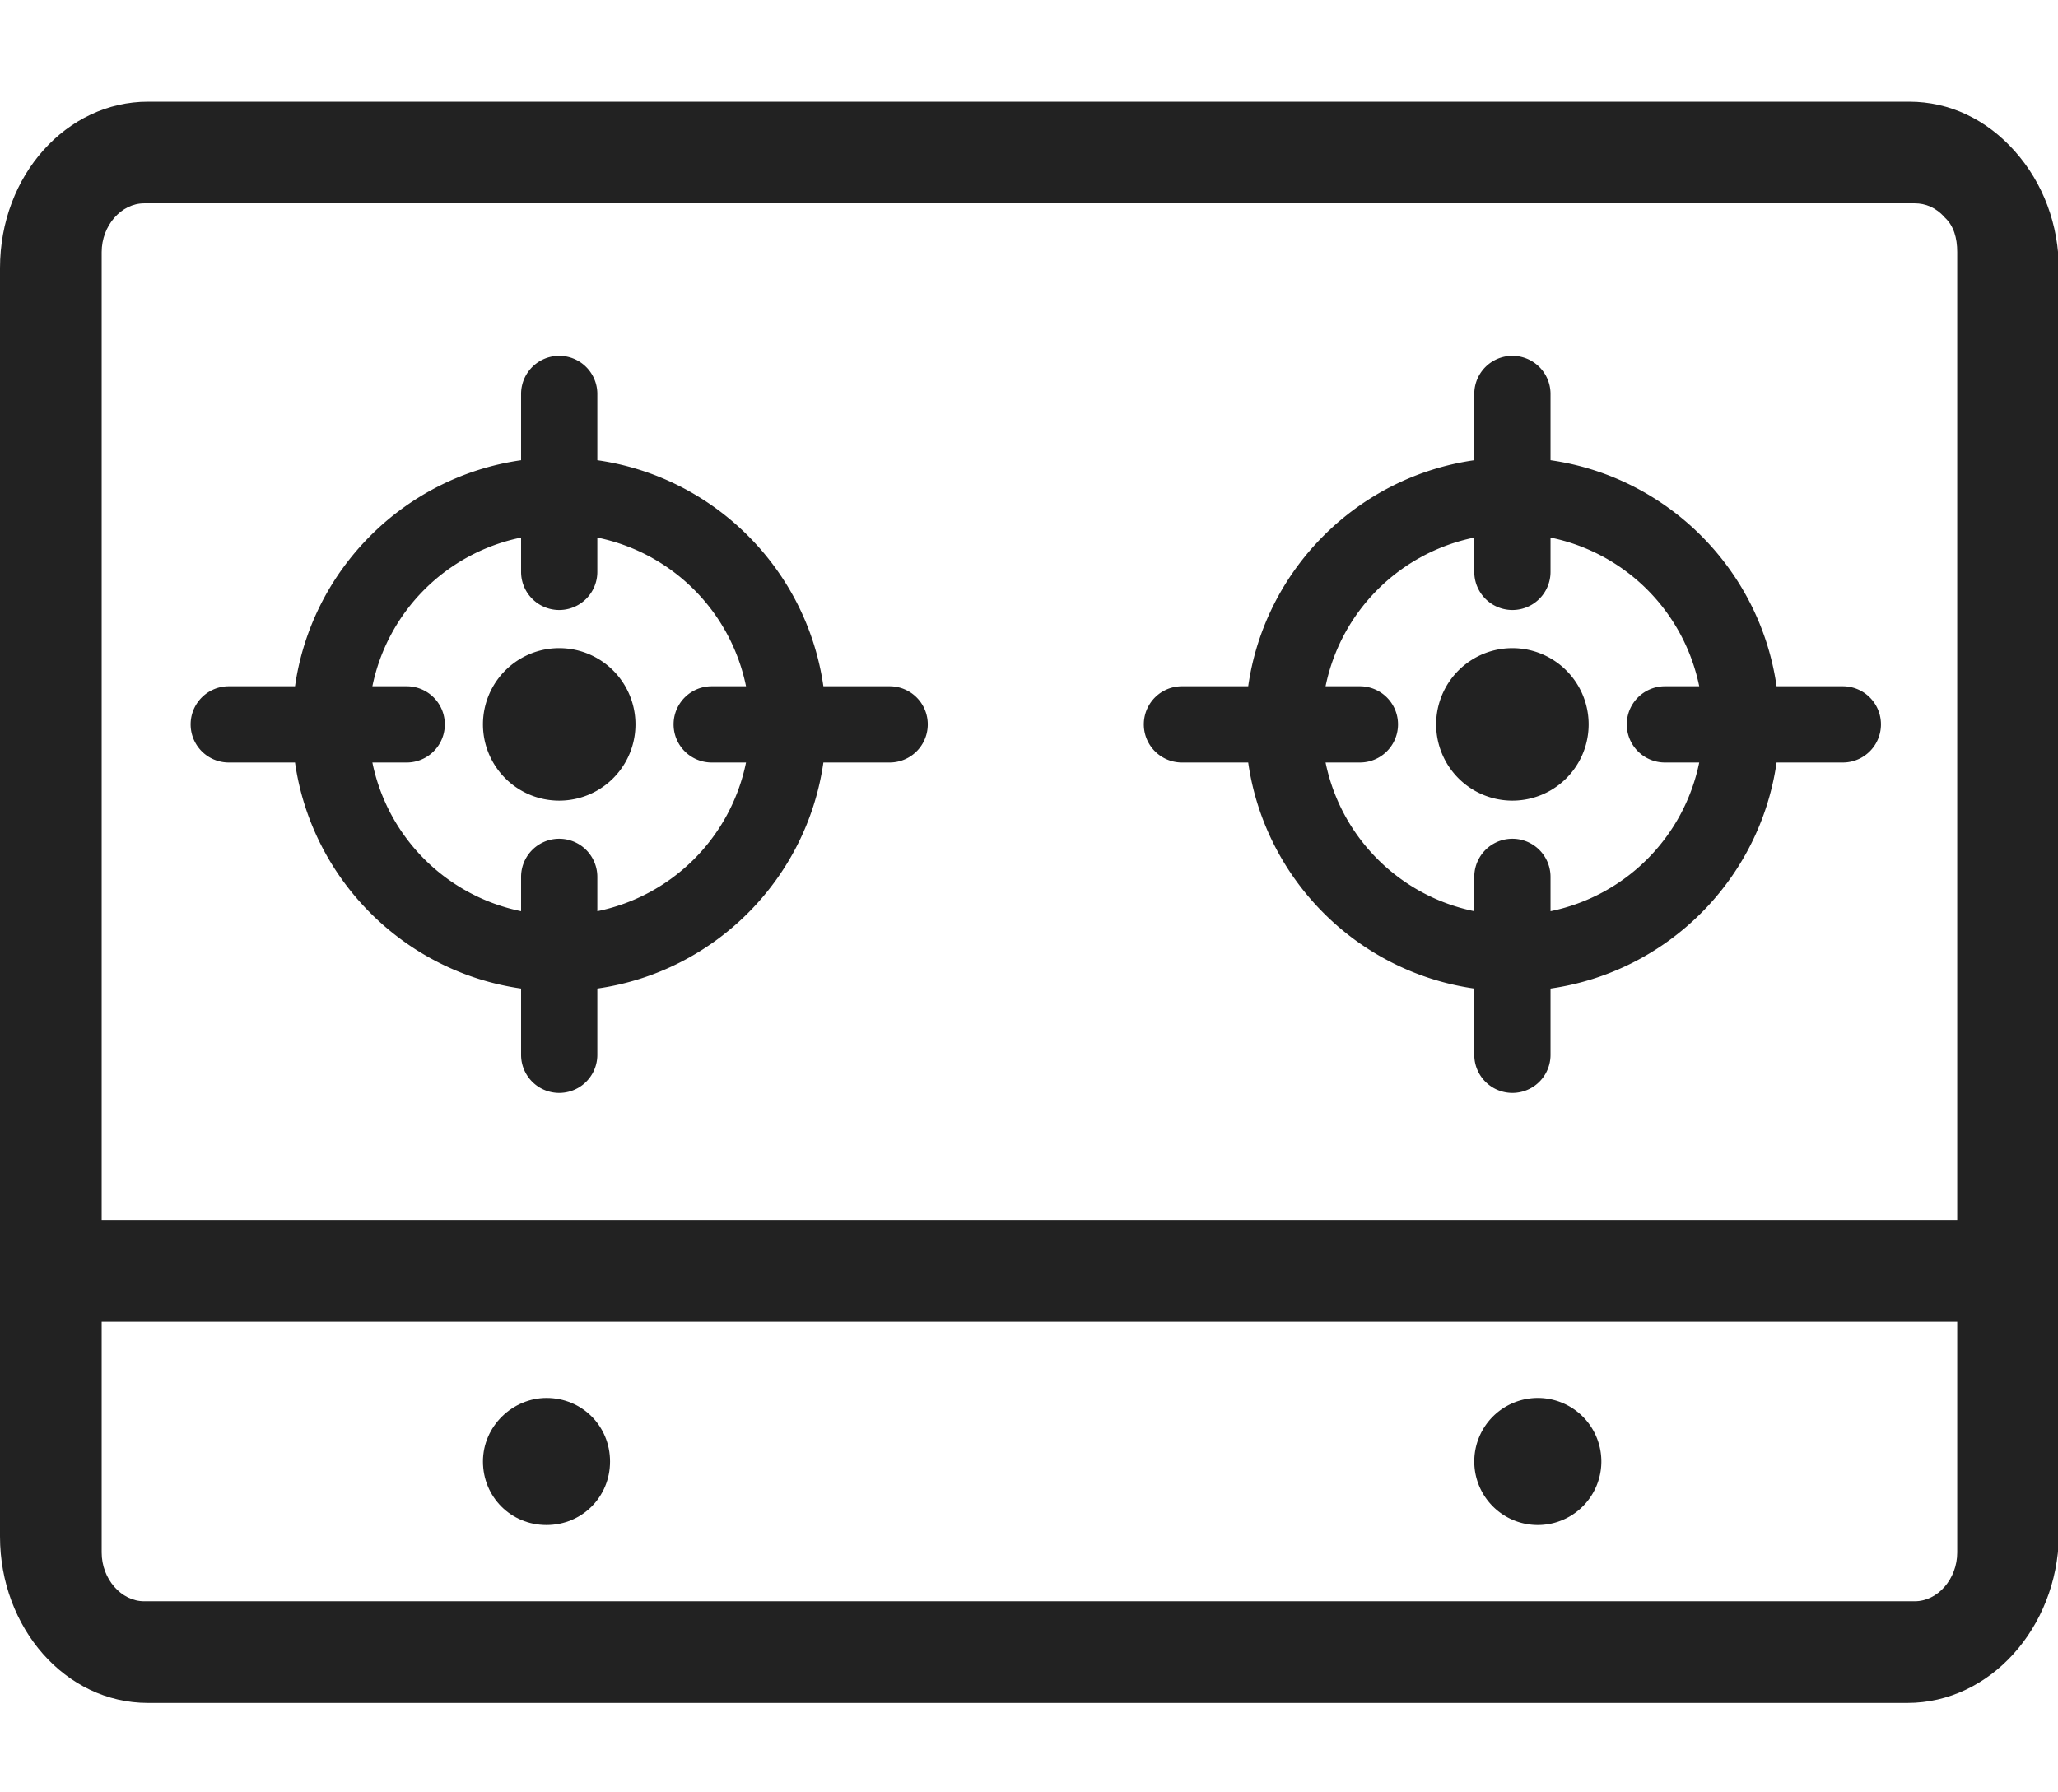
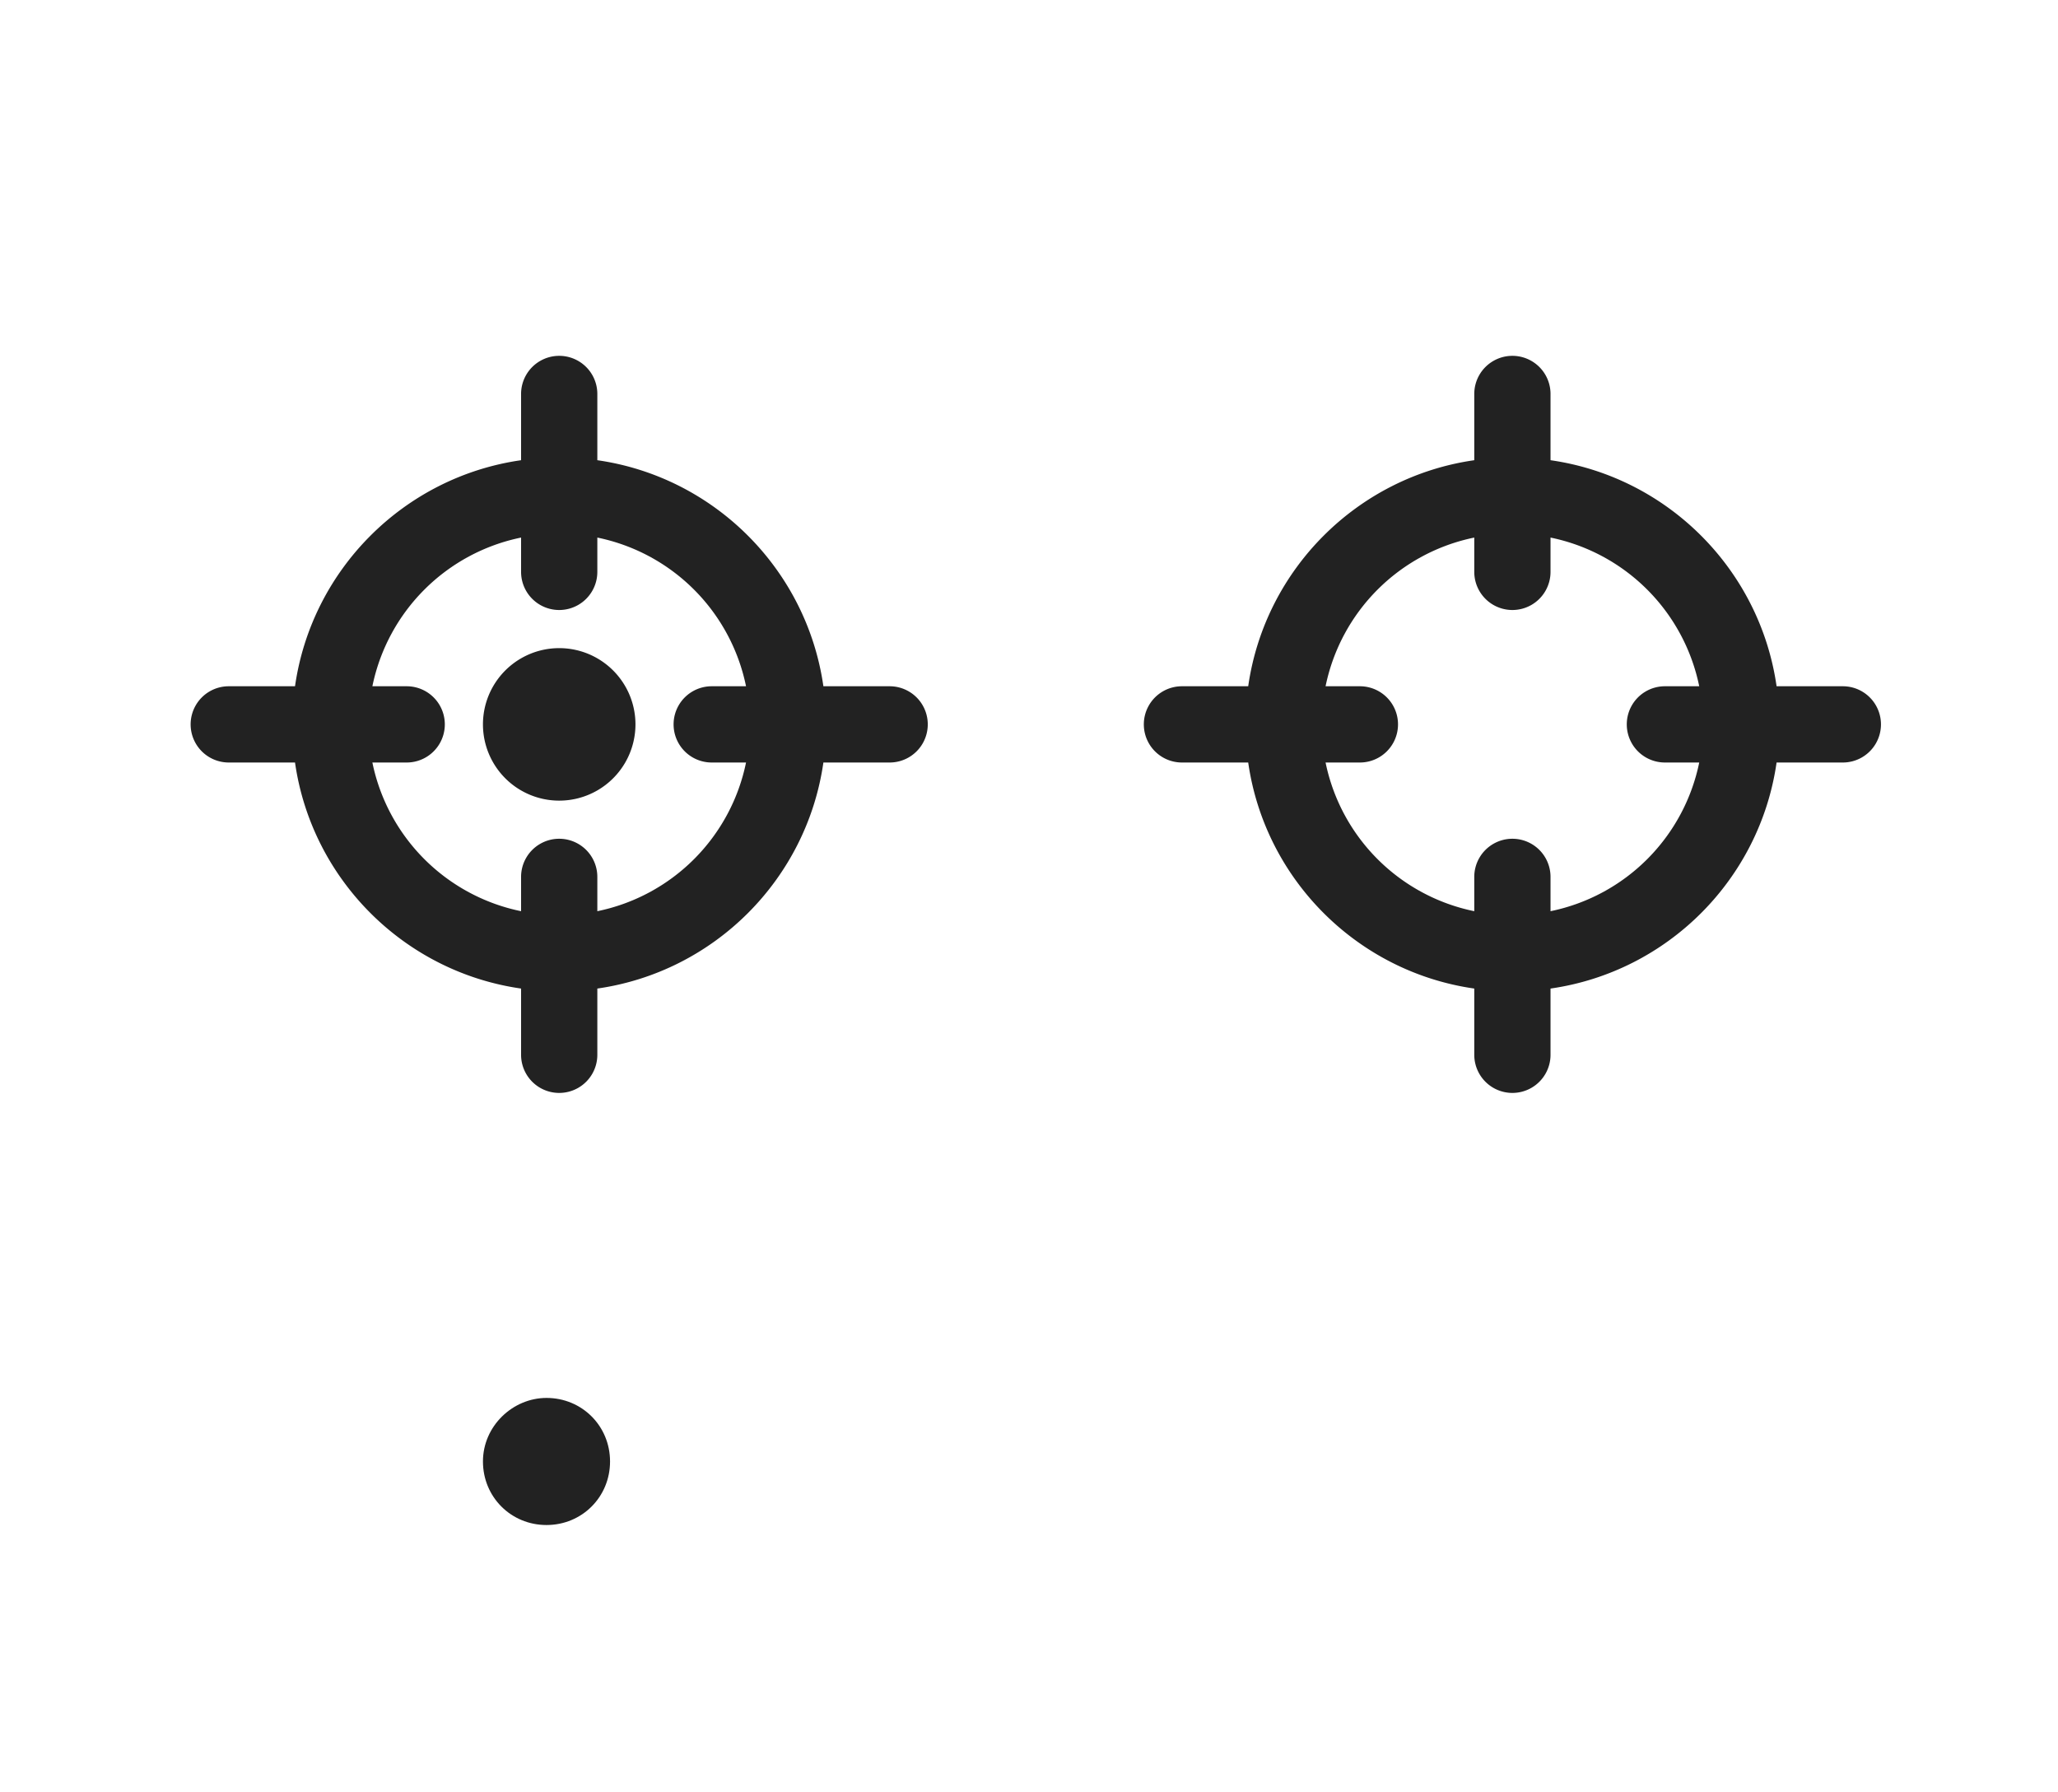
<svg xmlns="http://www.w3.org/2000/svg" t="1725718641075" class="icon" viewBox="0 0 1176 1024" version="1.1" p-id="33089" width="55.125" height="48">
  <path d="M341.333 262.994c66.792 9.55 119.626 62.384 129.177 129.177H508.369a21.787 21.787 0 0 1 0 43.574h-37.859C460.96 502.537 408.126 555.371 341.333 564.921V602.78a21.787 21.787 0 0 1-43.574 0v-37.859C230.966 555.371 178.132 502.537 168.582 435.745H130.723a21.787 21.787 0 0 1 0-43.574h37.859c9.55-66.792 62.384-119.626 129.177-129.177V225.135a21.787 21.787 0 0 1 43.574 0v37.859z m0 44.206V326.809a21.787 21.787 0 0 1-43.574 0v-19.609A109.067 109.067 0 0 0 212.789 392.17H232.397a21.787 21.787 0 0 1 0 43.574h-19.609A109.067 109.067 0 0 0 297.759 520.715V501.106a21.787 21.787 0 0 1 43.574 0v19.609A109.067 109.067 0 0 0 426.304 435.745H406.695a21.787 21.787 0 0 1 0-43.574h19.609A109.067 109.067 0 0 0 341.333 307.2zM886.014 262.994c66.792 9.55 119.626 62.384 129.177 129.177H1053.05a21.787 21.787 0 0 1 0 43.574h-37.859c-9.55 66.792-62.384 119.626-129.177 129.177V602.78a21.787 21.787 0 0 1-43.574 0v-37.859c-66.792-9.55-119.626-62.384-129.177-129.177H675.404a21.787 21.787 0 0 1 0-43.574h37.859c9.55-66.792 62.384-119.626 129.177-129.177V225.135a21.787 21.787 0 0 1 43.574 0v37.859z m0 44.206V326.809a21.787 21.787 0 0 1-43.574 0v-19.609A109.067 109.067 0 0 0 757.47 392.17h19.609a21.787 21.787 0 0 1 0 43.574h-19.609A109.067 109.067 0 0 0 842.44 520.715V501.106a21.787 21.787 0 0 1 43.574 0v19.609A109.067 109.067 0 0 0 970.984 435.745H951.376a21.787 21.787 0 0 1 0-43.574h19.609A109.067 109.067 0 0 0 886.014 307.2z" fill="#222222" p-id="33090" />
-   <path d="M1089.943 973.163H84.556C37.242 973.163 0 930.126 0 878.033V153.23C0 99.996 38.251 58.099 84.556 58.099h1006.396c23.145 0 44.286 10.189 60.394 28.316 16.108 18.12 25.164 41.904 25.164 67.947v723.67c-1.009 52.093-39.261 95.13-86.568 95.13zM82.385 116.199C69.233 116.199 58.099 128.973 58.099 144.064v743.134C58.099 902.282 69.233 915.064 82.385 915.064h1011.741c13.152 0 24.286-12.775 24.286-27.866V144.064c0-8.127-2.026-15.091-7.081-19.739-5.062-5.81-11.133-8.127-17.212-8.127H82.399z" fill="#222222" p-id="33091" />
  <path d="M319.546 413.957m-43.574 0a43.574 43.574 0 1 0 87.149 0 43.574 43.574 0 1 0-87.149 0Z" fill="#222222" p-id="33092" />
-   <path d="M864.227 413.957m-43.574 0a43.574 43.574 0 1 0 87.149 0 43.574 43.574 0 1 0-87.149 0Z" fill="#222222" p-id="33093" />
  <path d="M275.972 835.177c0 20.291 16.021 36.312 36.312 36.312s36.312-16.021 36.312-36.312-16.021-36.312-36.312-36.312c-19.224 0-36.312 16.021-36.312 36.312z" fill="#222222" p-id="33094" />
-   <path d="M842.44 835.177a36.312 36.312 0 1 0 72.624 0 36.312 36.312 0 0 0-72.624 0zM36.312 697.191h1140.424v58.099H36.312z" fill="#222222" p-id="33095" />
</svg>